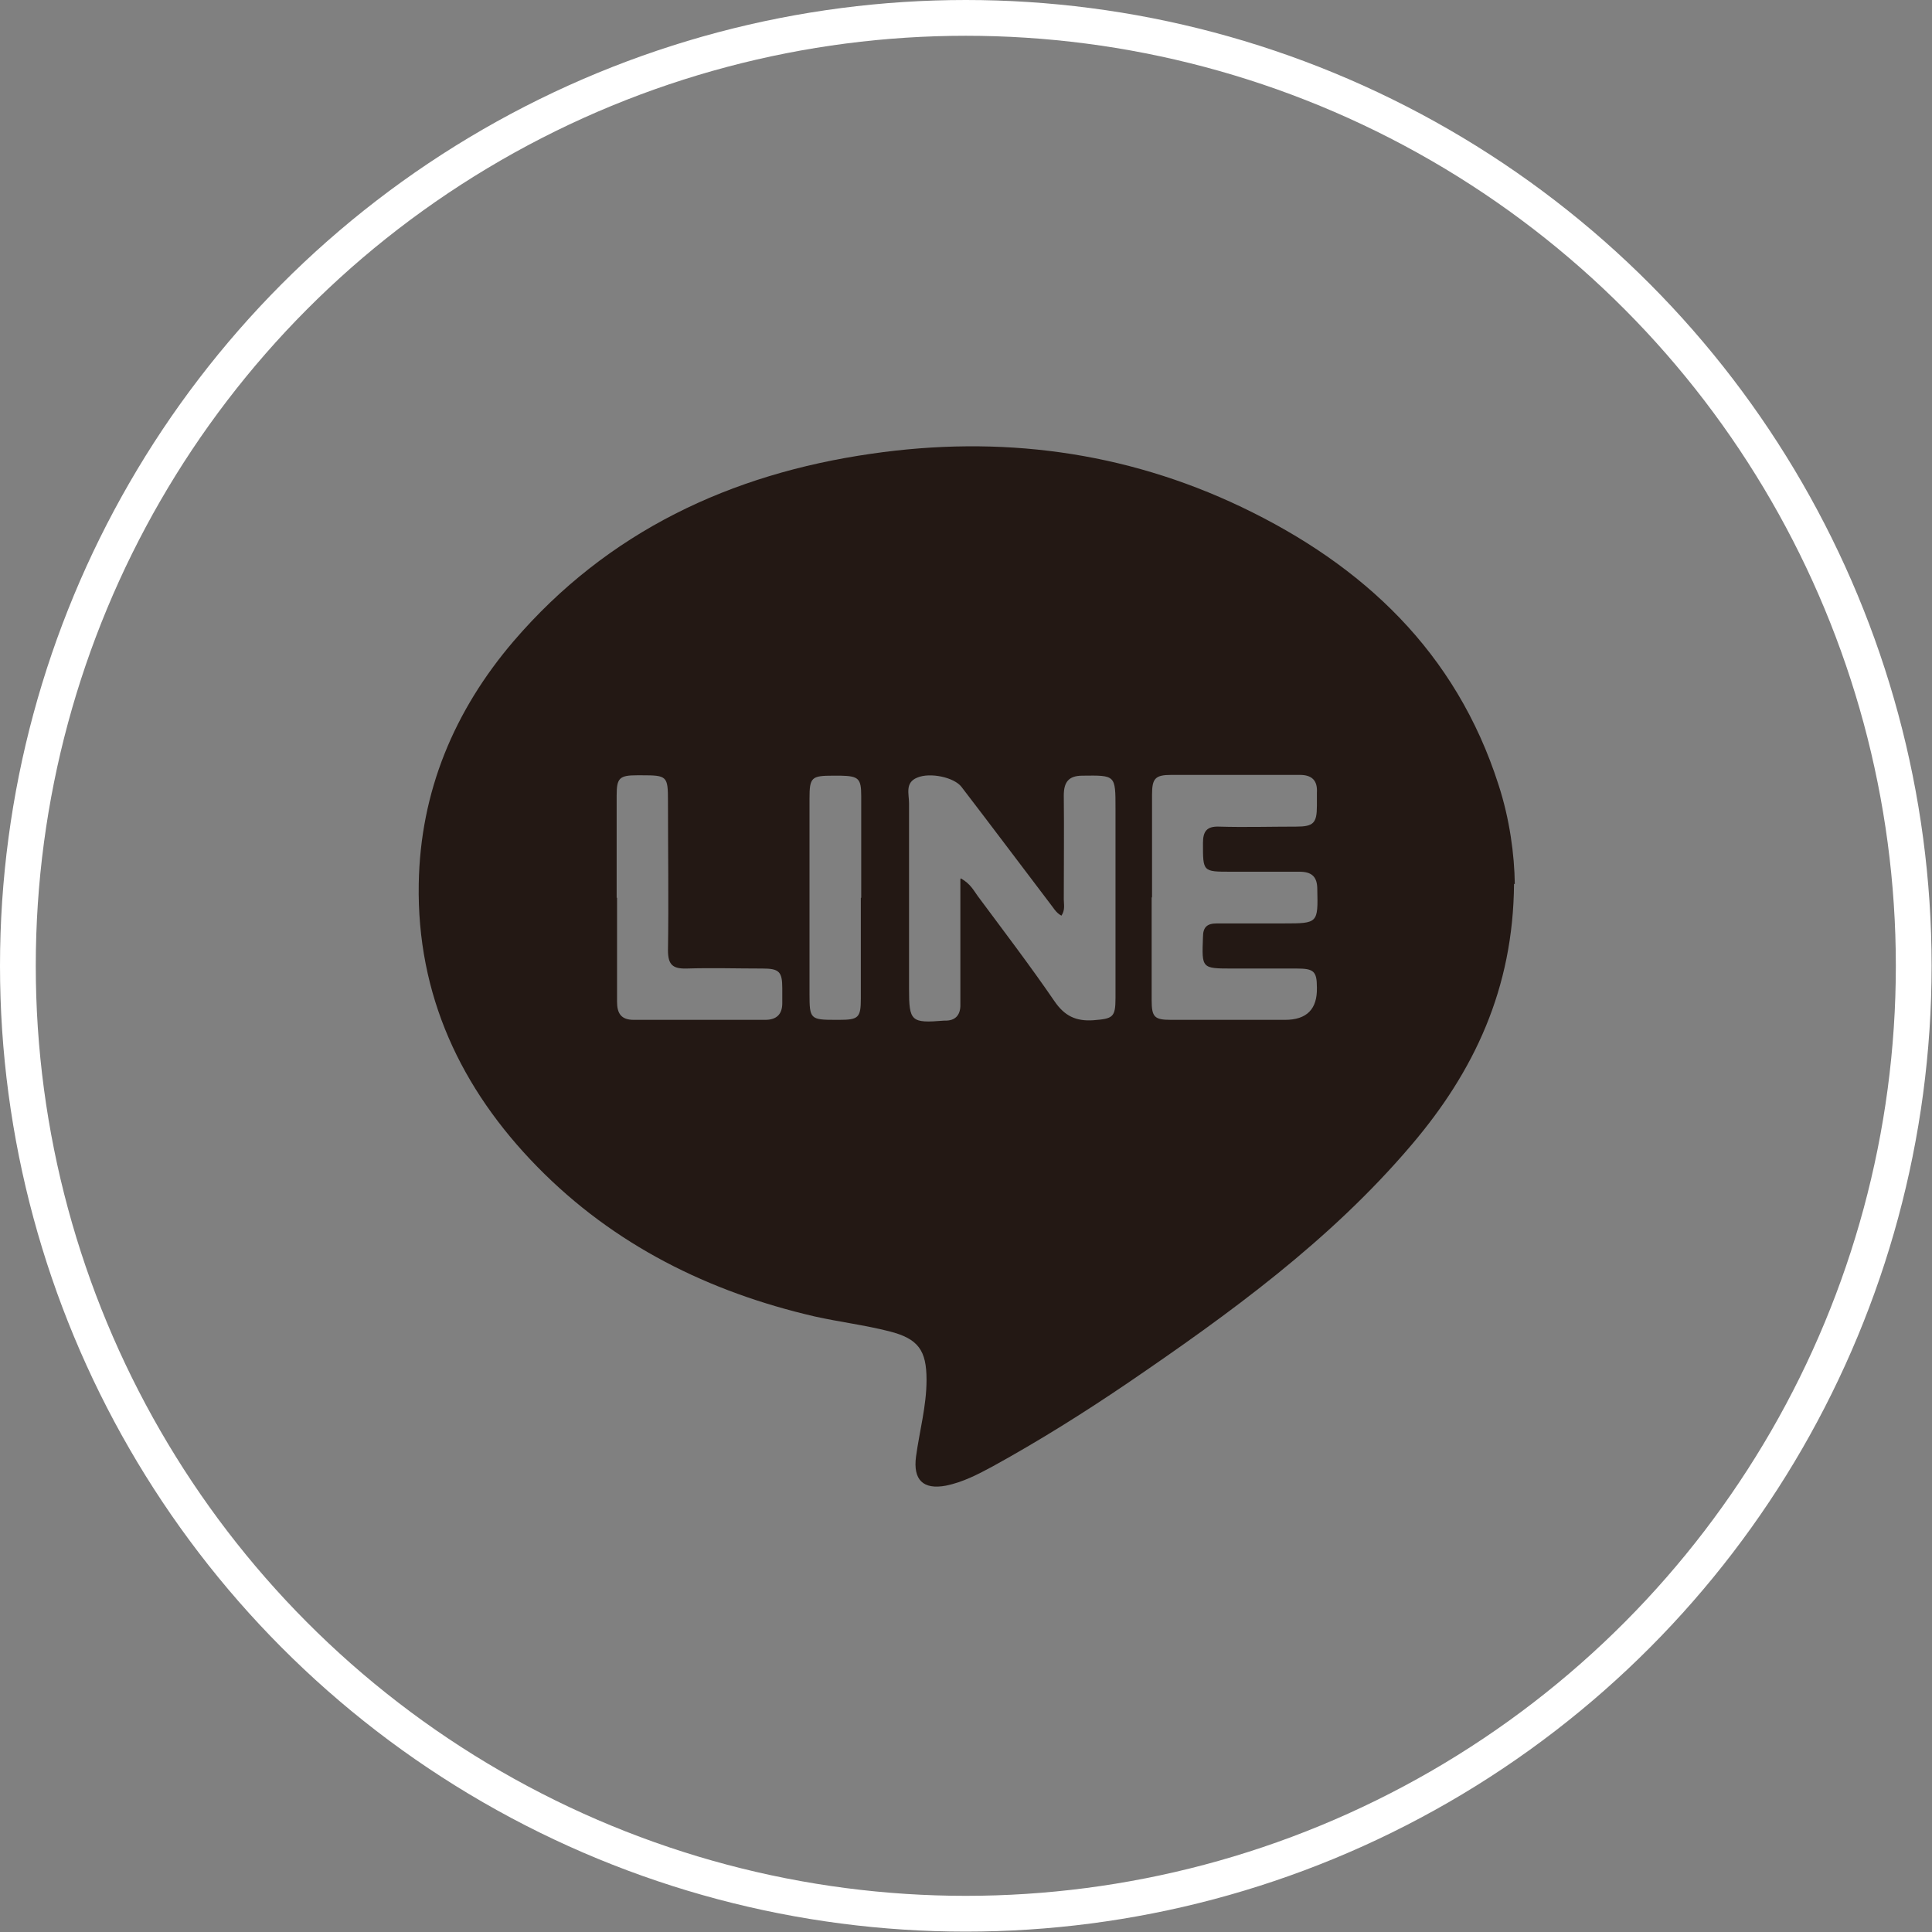
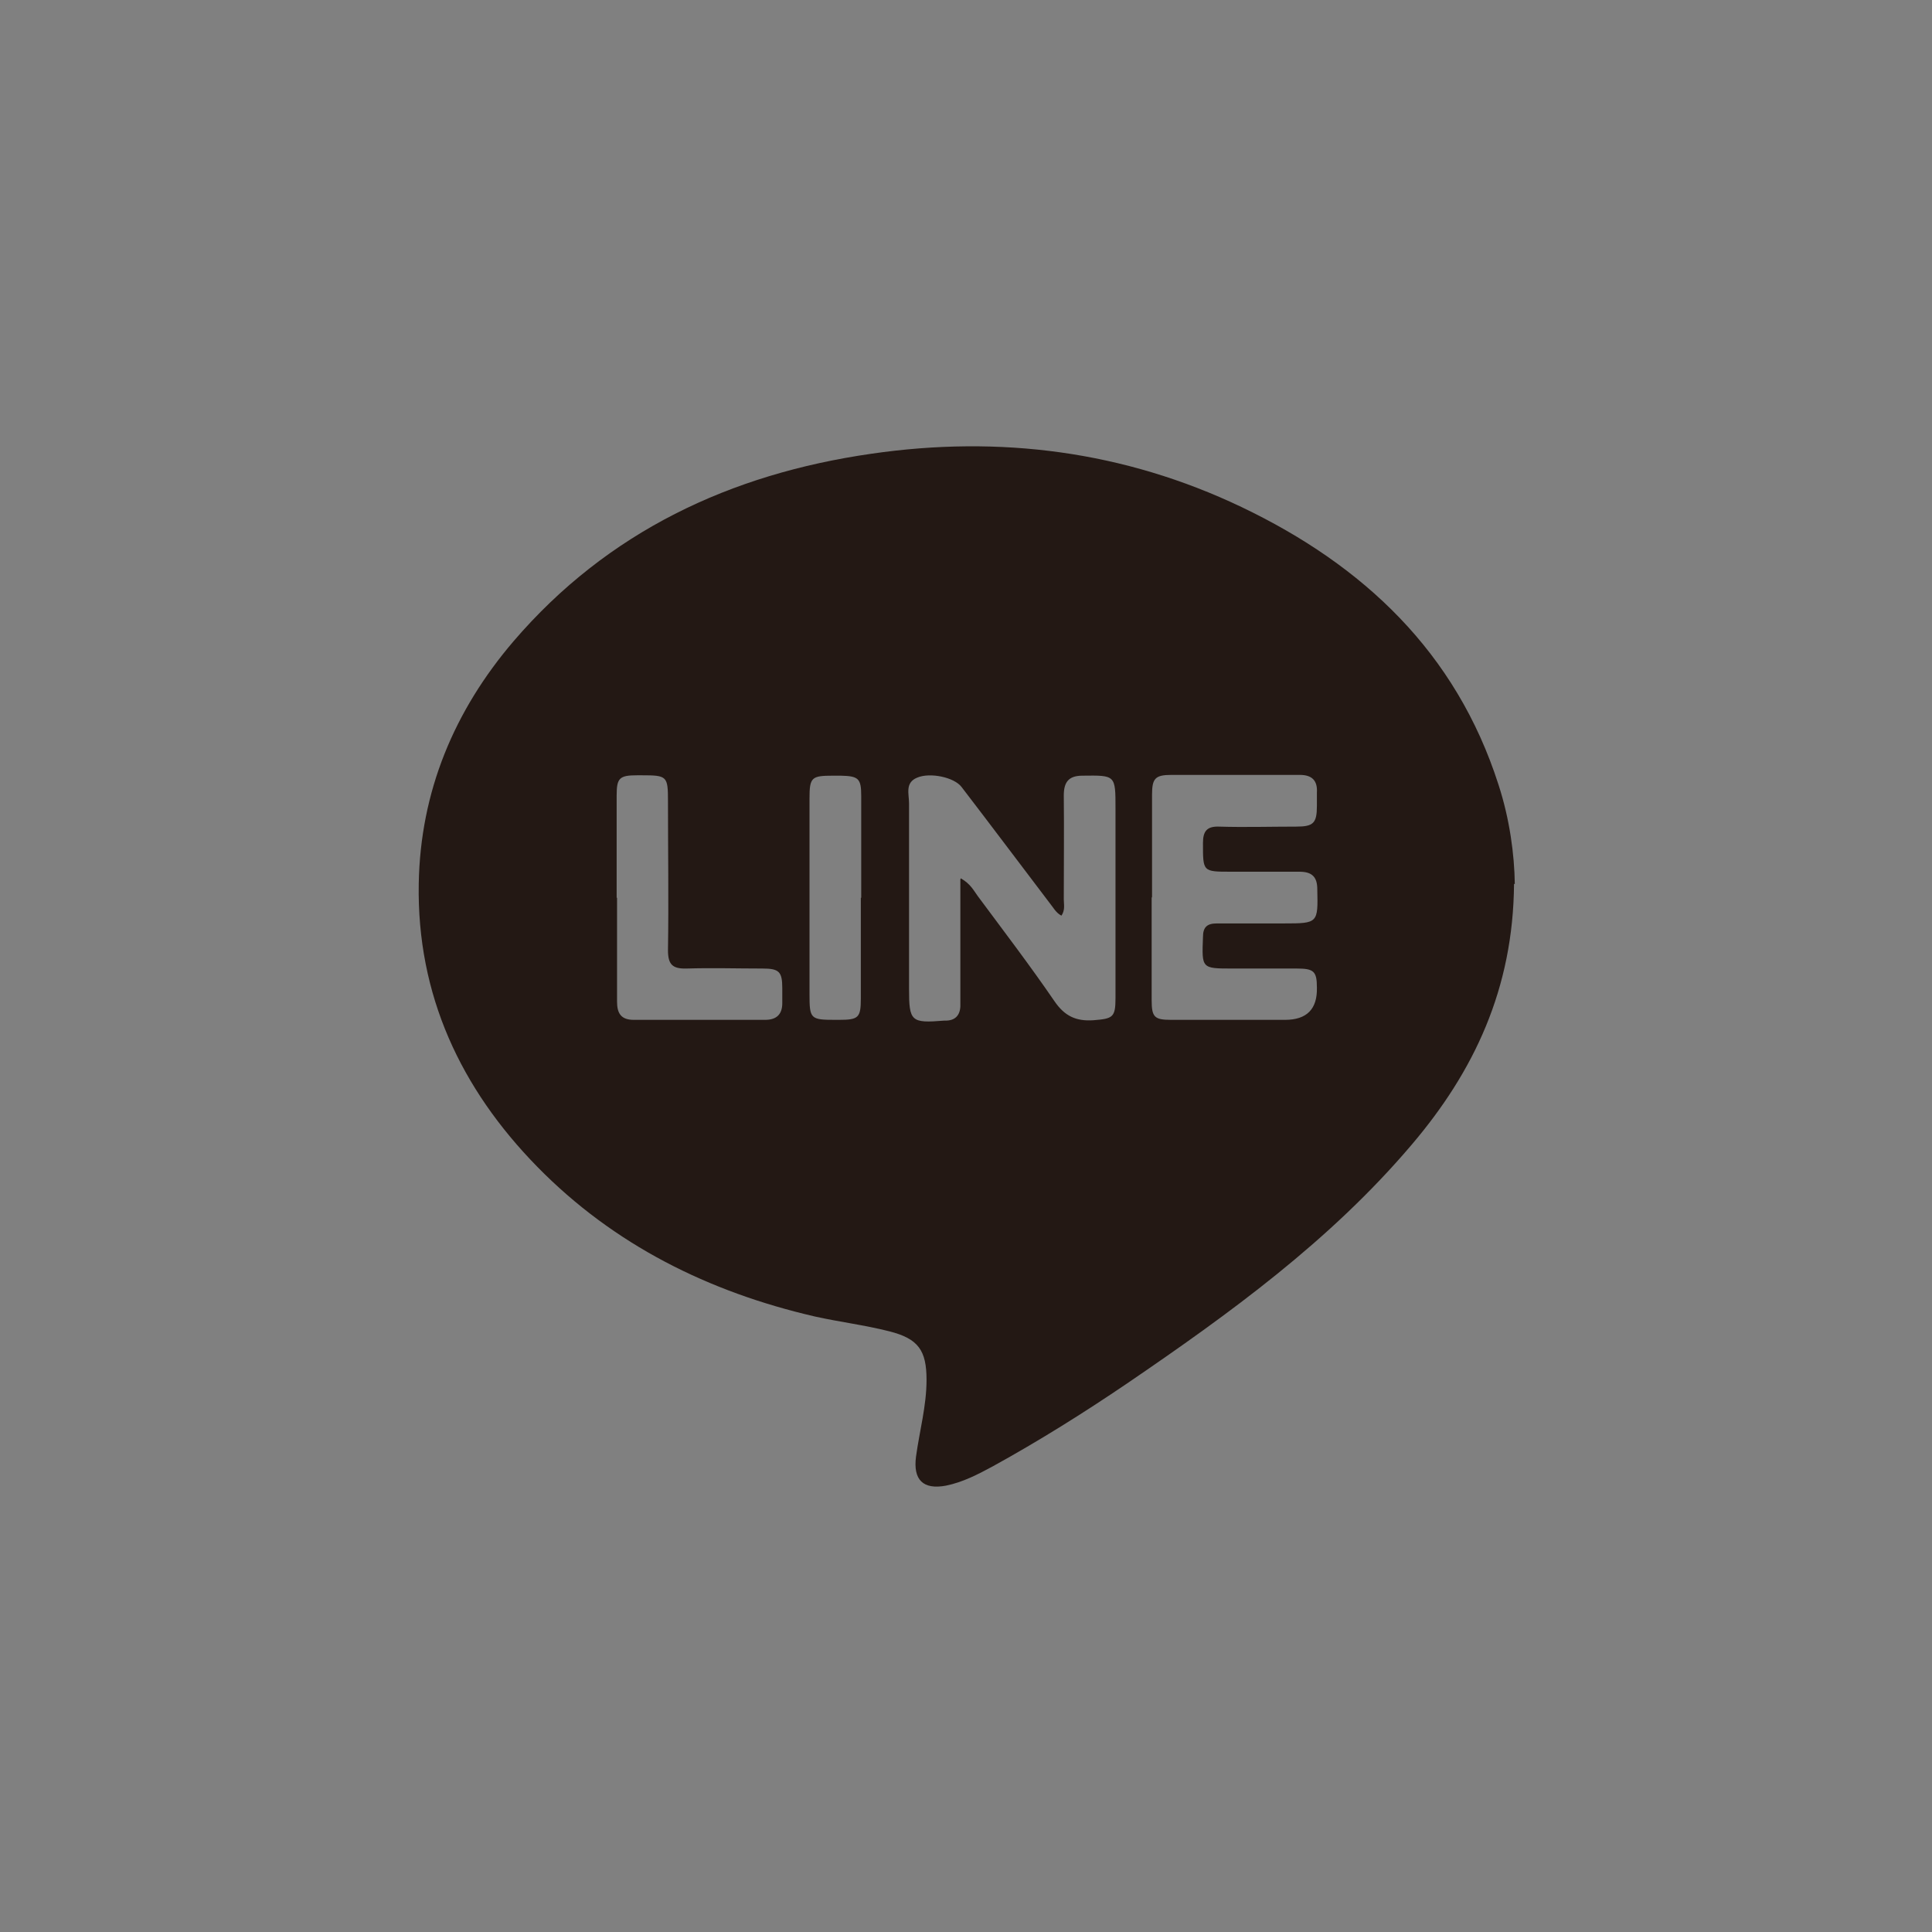
<svg xmlns="http://www.w3.org/2000/svg" id="_圖層_2" data-name="圖層 2" viewBox="0 0 49.69 49.69">
  <rect x="0" y="0" width="49.69" height="49.69" fill="#808080" stroke="none" />
  <defs>
    <style>
      .cls-1 {
        fill: none;
        stroke: #fff;
        stroke-miterlimit: 10;
        stroke-width: .92px;
      }

      .cls-2 {
        fill: #231814;
      }
    </style>
  </defs>
  <g id="_圖層_1-2" data-name="圖層 1">
    <g>
-       <circle class="cls-1" cx="24.84" cy="24.84" r="24.38" />
      <path class="cls-2" d="M38.94,22.73c-.02,2.7-1.03,4.83-2.64,6.72-2.09,2.46-4.67,4.33-7.31,6.13-1.12.76-2.27,1.48-3.45,2.13-.39.21-.77.41-1.21.5-.59.11-.85-.15-.77-.75.09-.66.27-1.3.27-1.97,0-.76-.21-1.06-.96-1.25-.63-.16-1.28-.24-1.91-.38-2.73-.63-5.17-1.84-7.14-3.85-1.97-2.01-3.1-4.42-3.05-7.28.04-2.37.91-4.45,2.44-6.24,2.42-2.82,5.58-4.3,9.2-4.82,3.3-.48,6.5-.07,9.52,1.37,3.14,1.5,5.52,3.74,6.61,7.14.29.89.41,1.8.42,2.56ZM24.71,22.59c.25.14.33.31.44.46.66.89,1.34,1.78,1.97,2.7.26.38.55.52,1,.49.5-.04.57-.07.57-.57,0-1.63,0-3.25,0-4.88,0-.86,0-.85-.85-.84-.36,0-.48.17-.48.51.01.89,0,1.78,0,2.67,0,.13.04.27-.06.42-.14-.07-.21-.21-.3-.32-.76-1-1.51-2-2.27-2.99-.19-.25-.81-.38-1.14-.24-.32.13-.21.42-.21.66,0,1.59,0,3.18,0,4.77,0,.84.05.89.9.82.01,0,.03,0,.04,0,.24,0,.37-.13.38-.37,0-.14,0-.28,0-.41,0-.92,0-1.85,0-2.85ZM29.62,23.09c0,.88,0,1.75,0,2.63,0,.44.07.51.5.51.98,0,1.95,0,2.93,0q.84,0,.82-.83c0-.42-.08-.49-.52-.49-.55,0-1.1,0-1.65,0-.8,0-.79,0-.76-.81,0-.26.11-.35.36-.35.58,0,1.15,0,1.73,0,.87,0,.87-.01.85-.88,0-.32-.14-.45-.46-.45-.59,0-1.18,0-1.76,0-.73,0-.72,0-.72-.74,0-.3.1-.43.41-.42.66.02,1.33,0,1.99,0,.44,0,.53-.09.53-.53,0-.11,0-.23,0-.34.02-.31-.12-.46-.44-.46-1.1,0-2.2,0-3.3,0-.42,0-.5.09-.5.51,0,.88,0,1.75,0,2.63ZM15.87,23.09c0,.89,0,1.78,0,2.67,0,.3.1.47.43.47,1.13,0,2.25,0,3.38,0,.29,0,.44-.14.44-.43,0-.13,0-.25,0-.38,0-.43-.08-.51-.51-.51-.65,0-1.3-.02-1.95,0-.36.01-.48-.1-.48-.47.02-1.28,0-2.55,0-3.83,0-.65-.02-.67-.68-.67-.04,0-.08,0-.11,0-.46,0-.53.07-.53.52,0,.88,0,1.75,0,2.63ZM22.15,23.09c0-.87,0-1.75,0-2.62,0-.45-.07-.51-.53-.52-.06,0-.12,0-.19,0-.56,0-.61.04-.61.59,0,1.67,0,3.35,0,5.02,0,.65.02.67.68.67.02,0,.05,0,.07,0,.51,0,.57-.05.57-.55,0-.86,0-1.72,0-2.59Z" />
    </g>
  </g>
</svg>